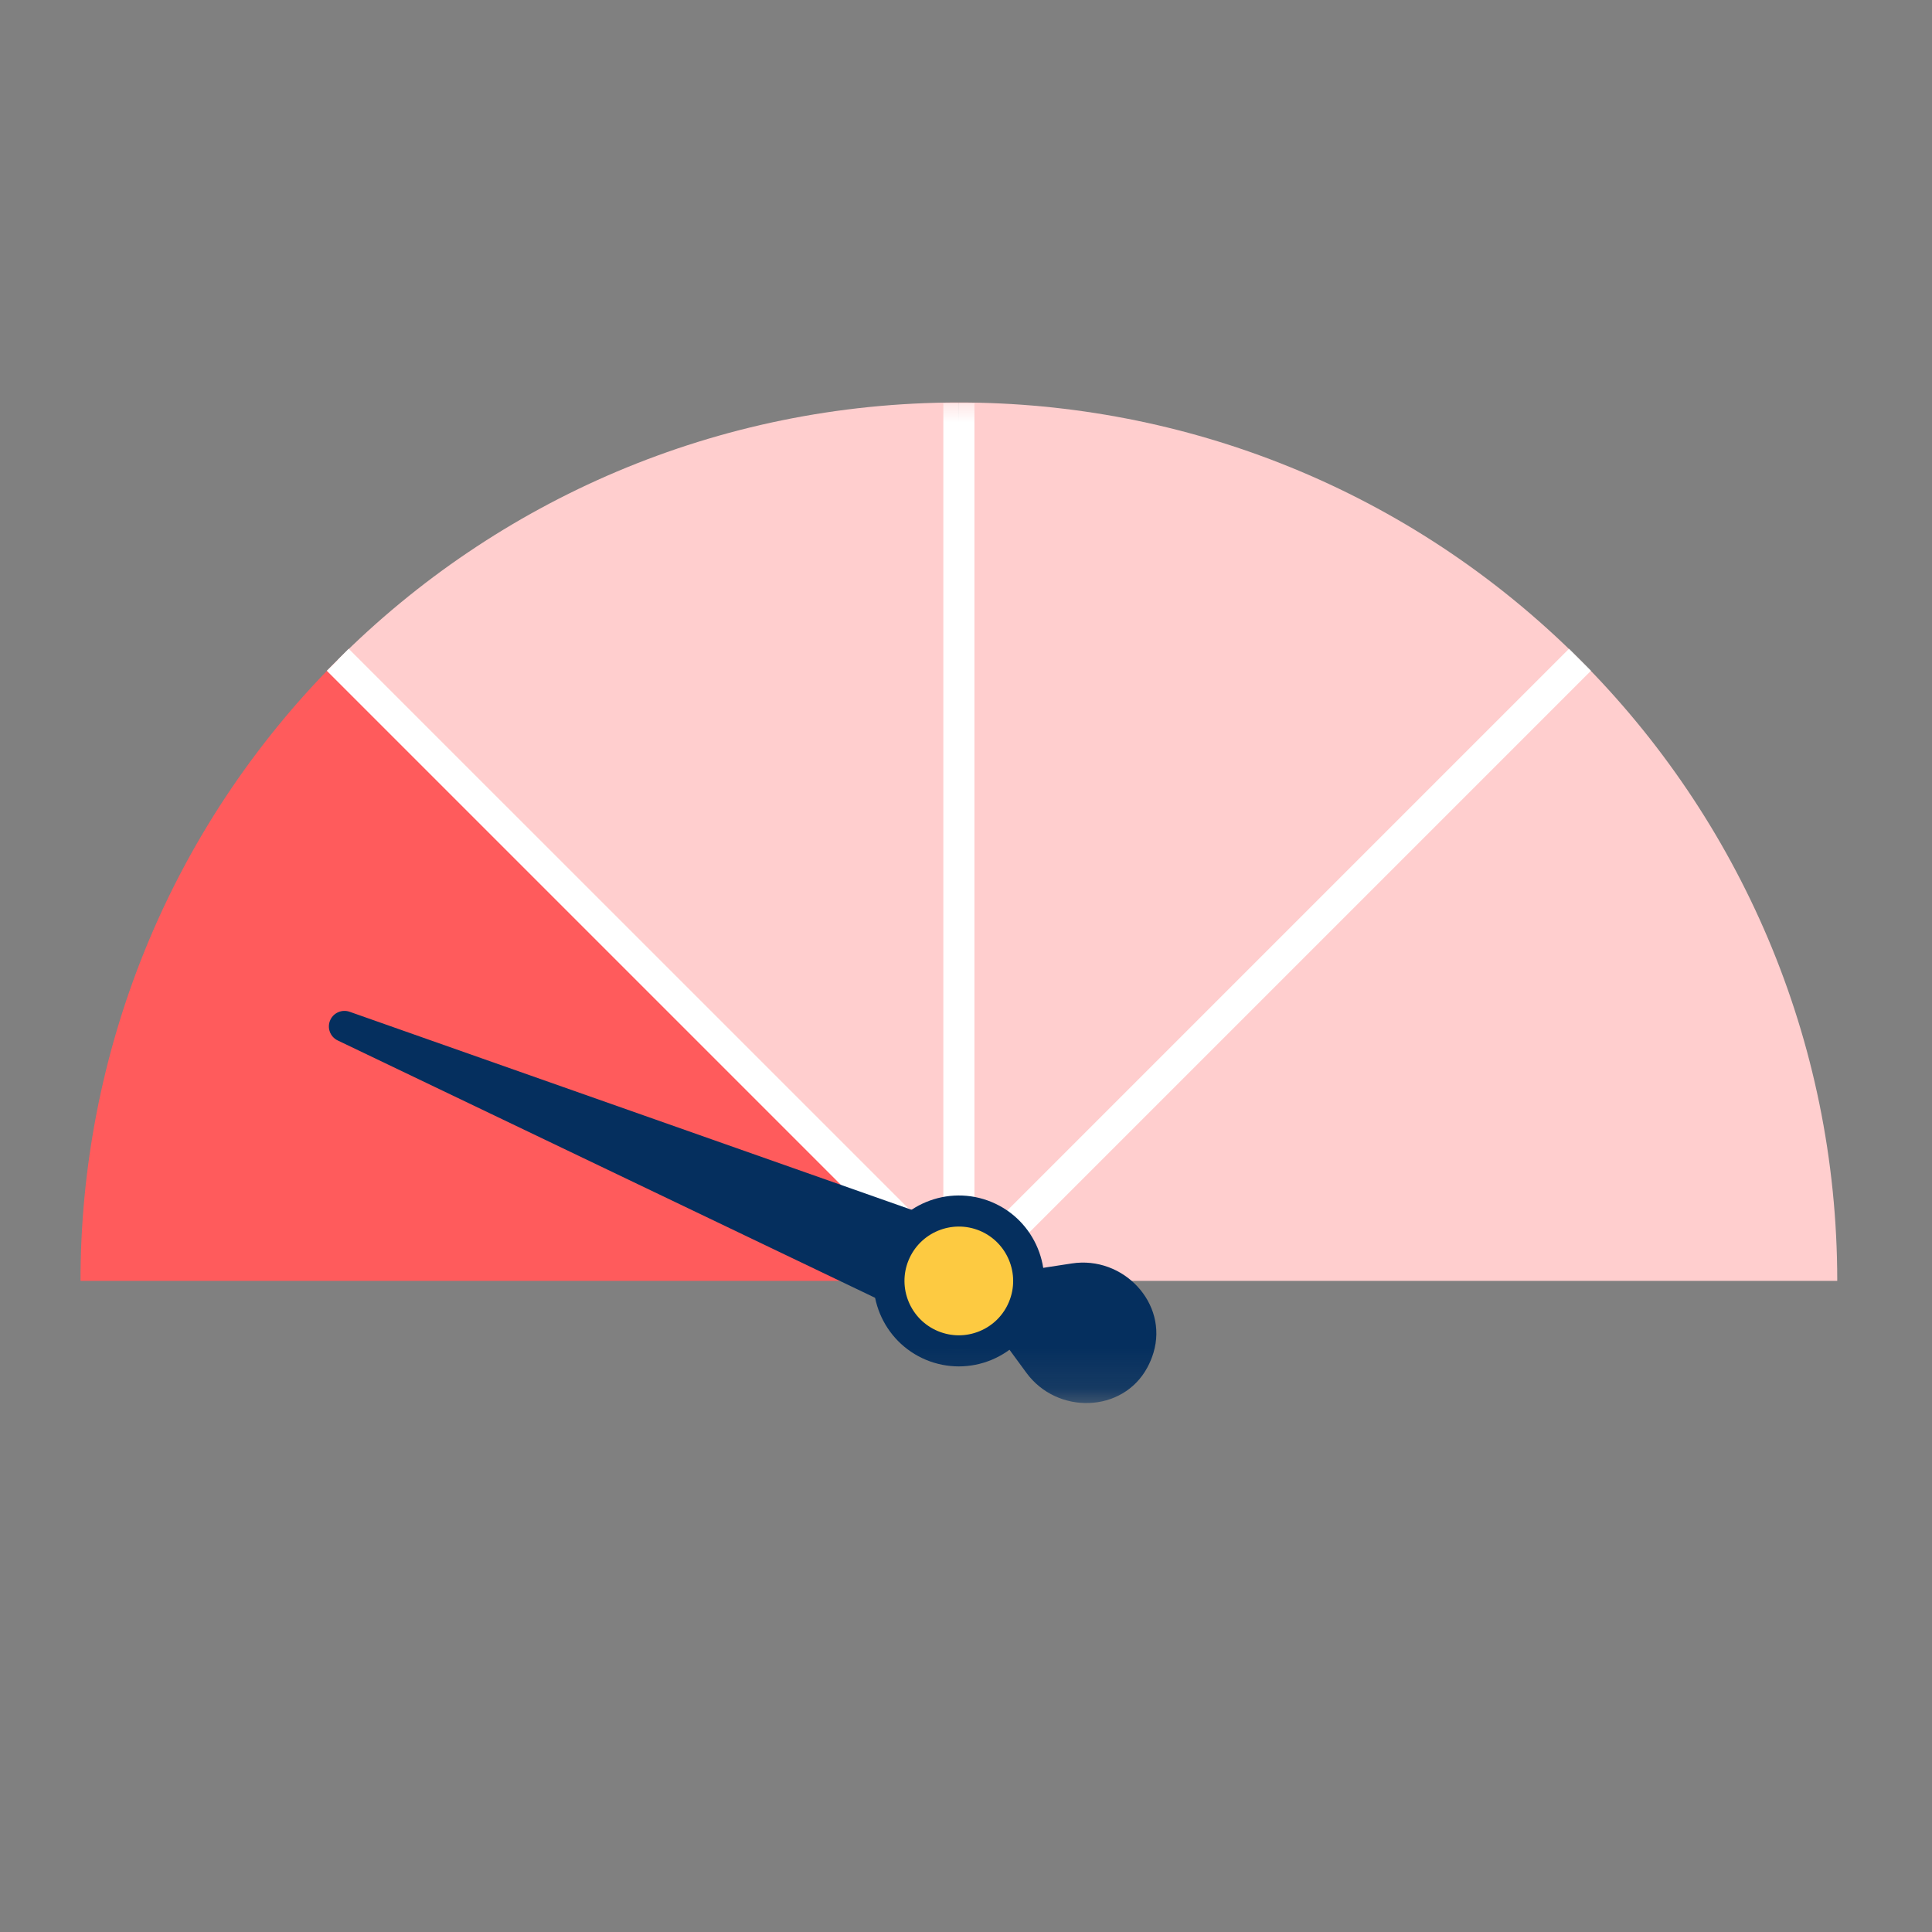
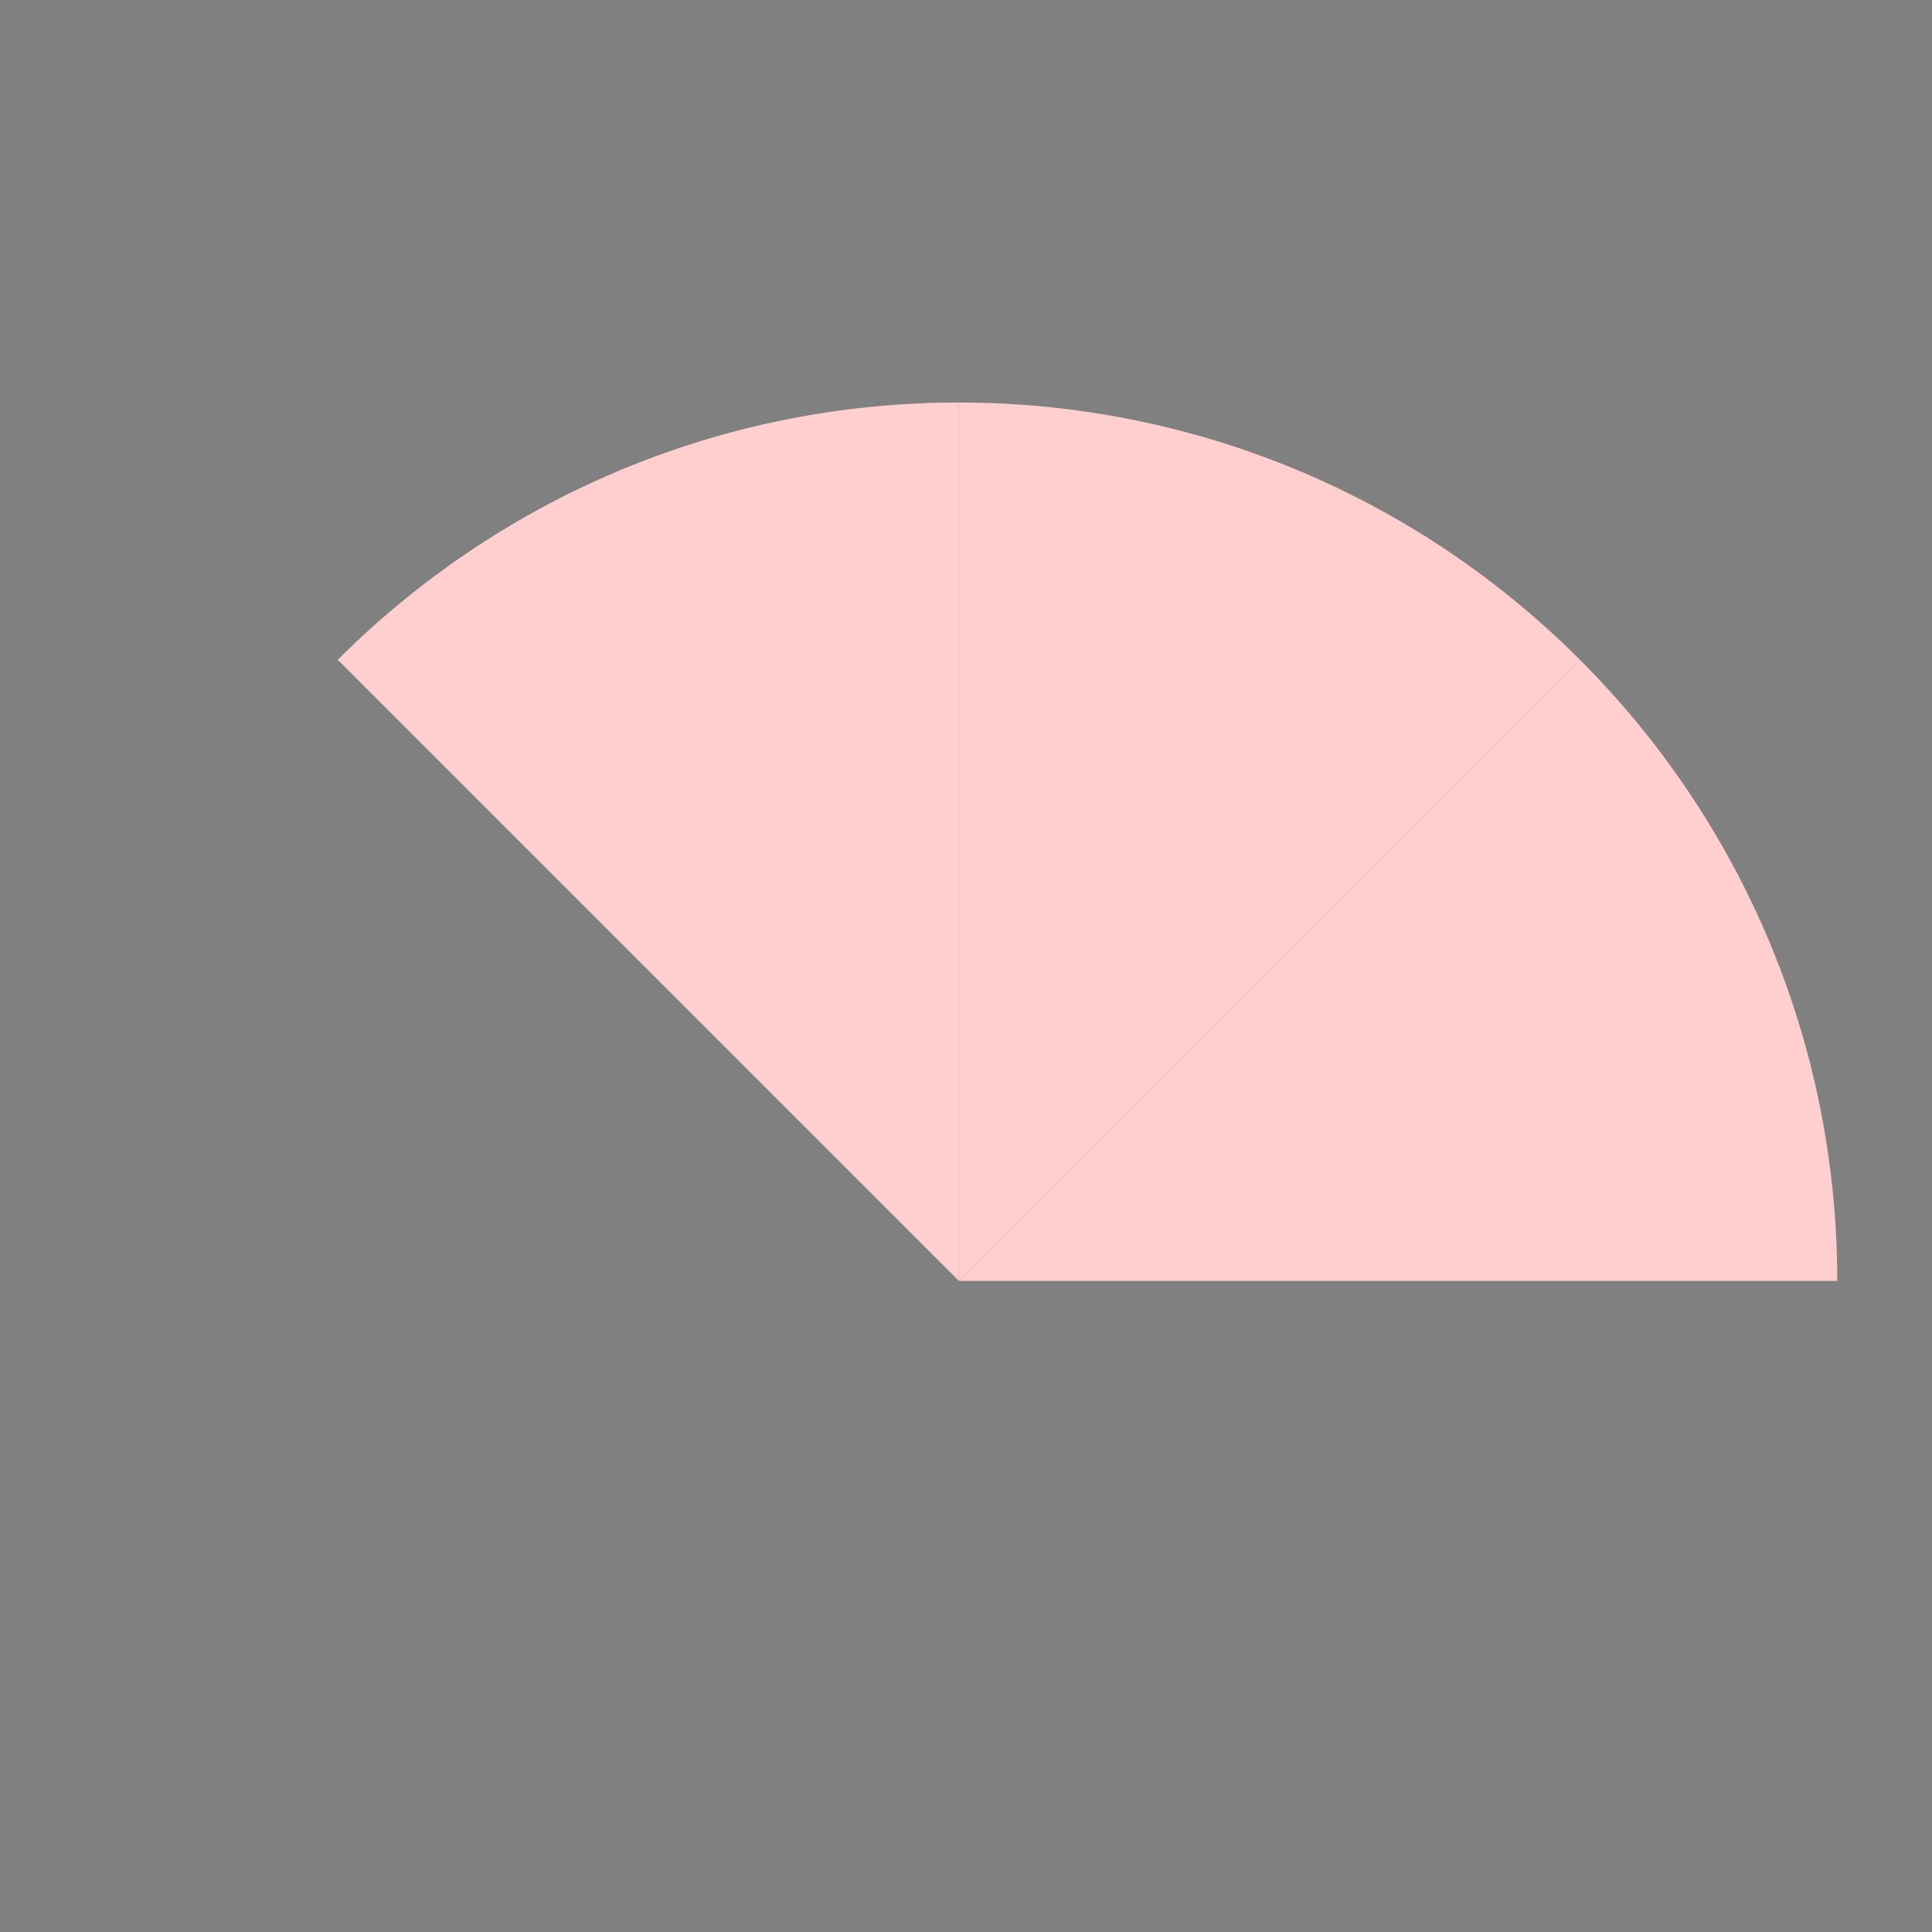
<svg xmlns="http://www.w3.org/2000/svg" xmlns:xlink="http://www.w3.org/1999/xlink" width="48px" height="48px" viewBox="0 0 48 48" version="1.1">
  <rect x="0" y="0" width="48" height="48" fill="#808080" stroke="none" />
  <title>icon/48/icon-credit-poor</title>
  <desc>Created with Sketch.</desc>
  <defs>
-     <polygon id="path-1" points="0 24.859 43.646 24.859 43.646 -7.71929825e-05 0 -7.71929825e-05" />
-   </defs>
+     </defs>
  <g id="icon/48/icon-credit-poor" stroke="none" stroke-width="1" fill="none" fill-rule="evenodd">
    <g transform="translate(2, 10)">
      <path d="M21.823,21.823 L37.254,6.392 C41.203,10.342 43.646,15.797 43.646,21.823 L21.823,21.823 Z" id="Fill-1" fill="#FFCECE" />
      <path d="M21.823,21.823 L21.823,0 C27.408,0 32.993,2.131 37.254,6.392 L21.823,21.823 Z" id="Fill-3" fill="#FFCECE" />
      <path d="M21.823,21.823 L6.392,6.392 C10.341,2.443 15.797,-3.85964912e-05 21.823,-3.85964912e-05 L21.823,21.823 Z" id="Fill-5" fill="#FFCECE" />
-       <path d="M21.823,21.823 L0,21.823 C0,16.238 2.131,10.653 6.392,6.392 L21.823,21.823 Z" id="Fill-7" fill="#FF5B5C" />
      <line x1="21.823" y1="0.019" x2="21.823" y2="21.821" id="Fill-9" fill="#94D1FE" />
      <mask id="mask-2" fill="white">
        <use xlink:href="#path-1" />
      </mask>
      <g id="Clip-12" />
      <polygon id="Fill-11" fill="#FFFFFF" mask="url(#mask-2)" points="21.437 21.821 22.209 21.821 22.209 0.019 21.437 0.019" />
      <line x1="37.254" y1="6.392" x2="21.823" y2="21.823" id="Fill-13" fill="#94D1FE" mask="url(#mask-2)" />
      <polygon id="Fill-14" fill="#FFFFFF" mask="url(#mask-2)" points="22.096 22.096 21.55 21.55 36.981 6.119 37.527 6.665" />
      <line x1="6.391" y1="6.392" x2="21.823" y2="21.823" id="Fill-15" fill="#94D1FE" mask="url(#mask-2)" />
-       <polygon id="Fill-16" fill="#FFFFFF" mask="url(#mask-2)" points="21.55 22.096 6.119 6.665 6.664 6.119 22.096 21.55" />
-       <path d="M23.502,24.109 C24.265,25.148 25.894,25.11 26.505,23.976 C26.536,23.918 26.565,23.858 26.591,23.796 C26.616,23.733 26.639,23.671 26.658,23.607 C27.028,22.373 25.902,21.194 24.629,21.39 L21.823,21.82 L23.502,24.109 Z" id="Fill-17" fill="#052F5E" mask="url(#mask-2)" />
      <path d="M21.332,23.005 L6.391,15.85 C6.198,15.758 6.117,15.528 6.209,15.335 C6.295,15.155 6.503,15.073 6.686,15.137 L22.311,20.643 C22.977,20.879 23.328,21.61 23.093,22.276 C22.857,22.943 22.127,23.293 21.46,23.058 C21.417,23.043 21.373,23.025 21.332,23.005" id="Fill-18" fill="#052F5E" mask="url(#mask-2)" />
      <path d="M21.157,23.429 C22.043,23.796 23.059,23.375 23.426,22.489 C23.793,21.603 23.372,20.587 22.486,20.22 C21.6,19.853 20.584,20.274 20.217,21.16 C19.85,22.046 20.271,23.062 21.157,23.429" id="Fill-19" fill="#FDCA41" mask="url(#mask-2)" />
      <path d="M21.305,23.072 C21.638,23.21 22.005,23.21 22.339,23.072 C22.672,22.934 22.931,22.675 23.069,22.341 C23.354,21.653 23.026,20.861 22.339,20.576 C21.65,20.292 20.859,20.619 20.574,21.308 C20.289,21.995 20.617,22.787 21.305,23.072 M21.821,23.948 C21.546,23.948 21.271,23.894 21.009,23.786 C19.928,23.337 19.413,22.093 19.861,21.012 C20.308,19.931 21.552,19.415 22.634,19.863 C23.715,20.311 24.231,21.555 23.782,22.637 C23.566,23.16 23.158,23.568 22.634,23.786 C22.372,23.894 22.097,23.948 21.821,23.948" id="Fill-20" fill="#052F5E" mask="url(#mask-2)" />
    </g>
  </g>
</svg>